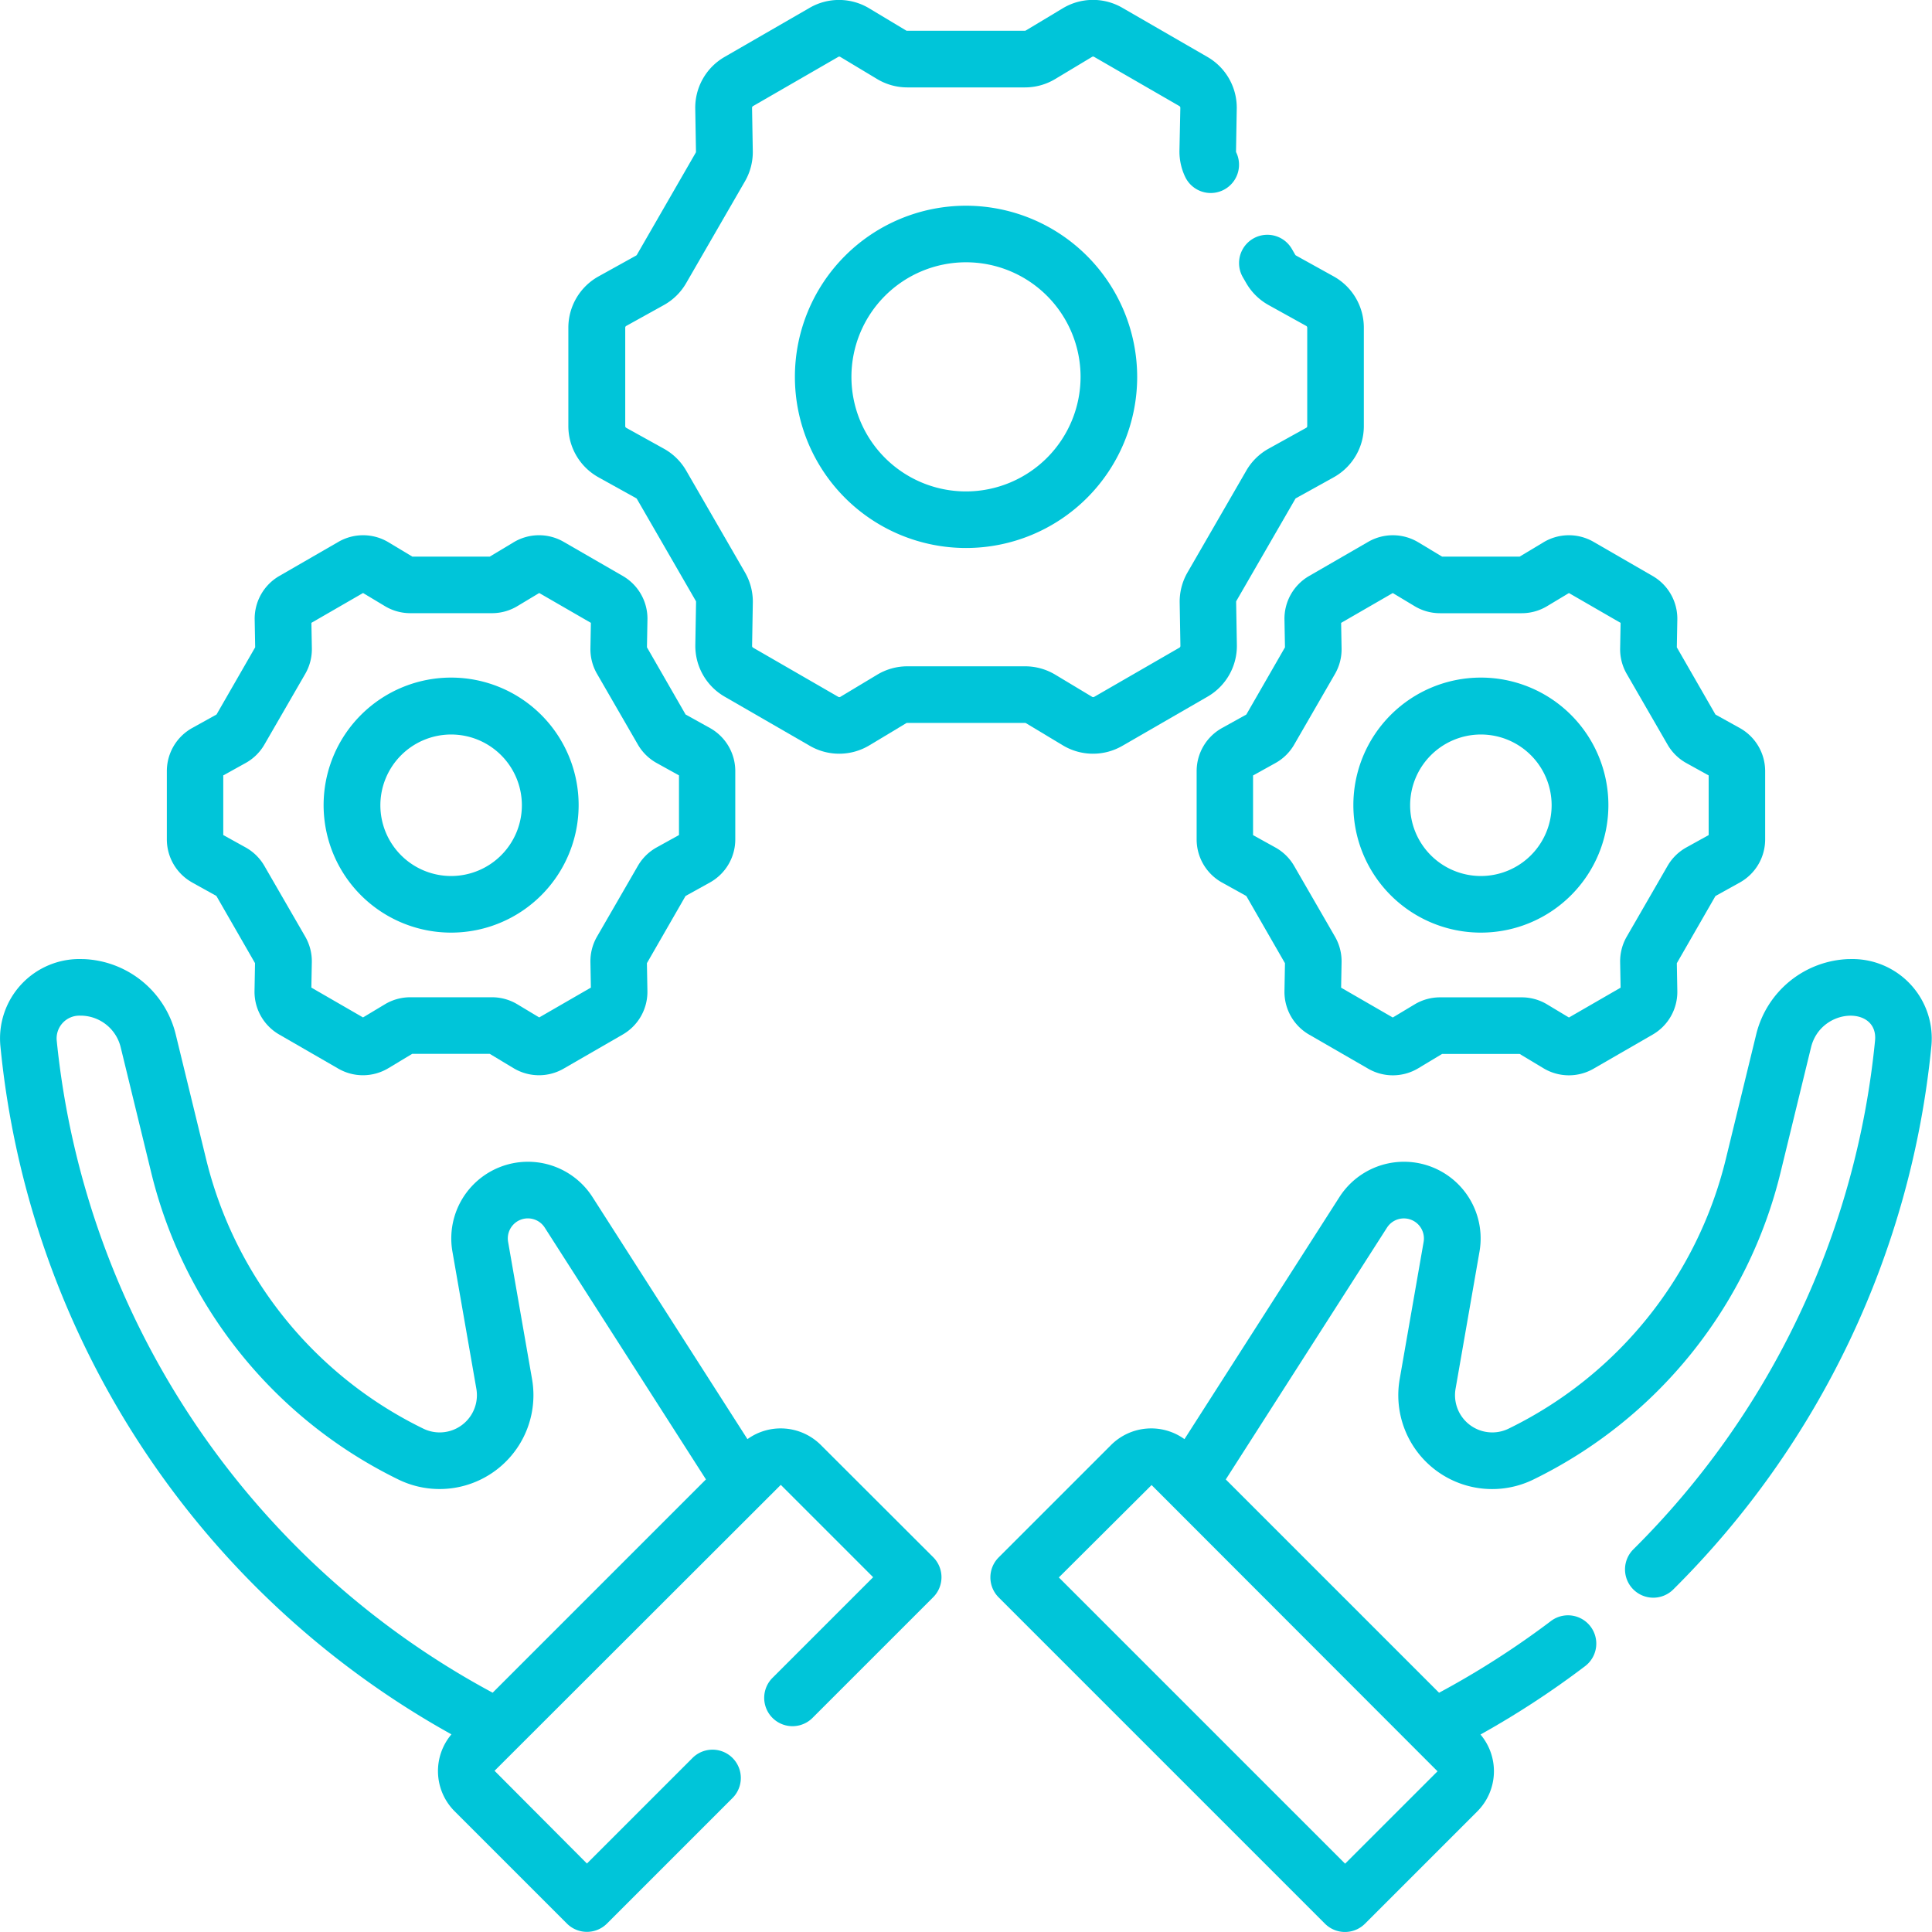
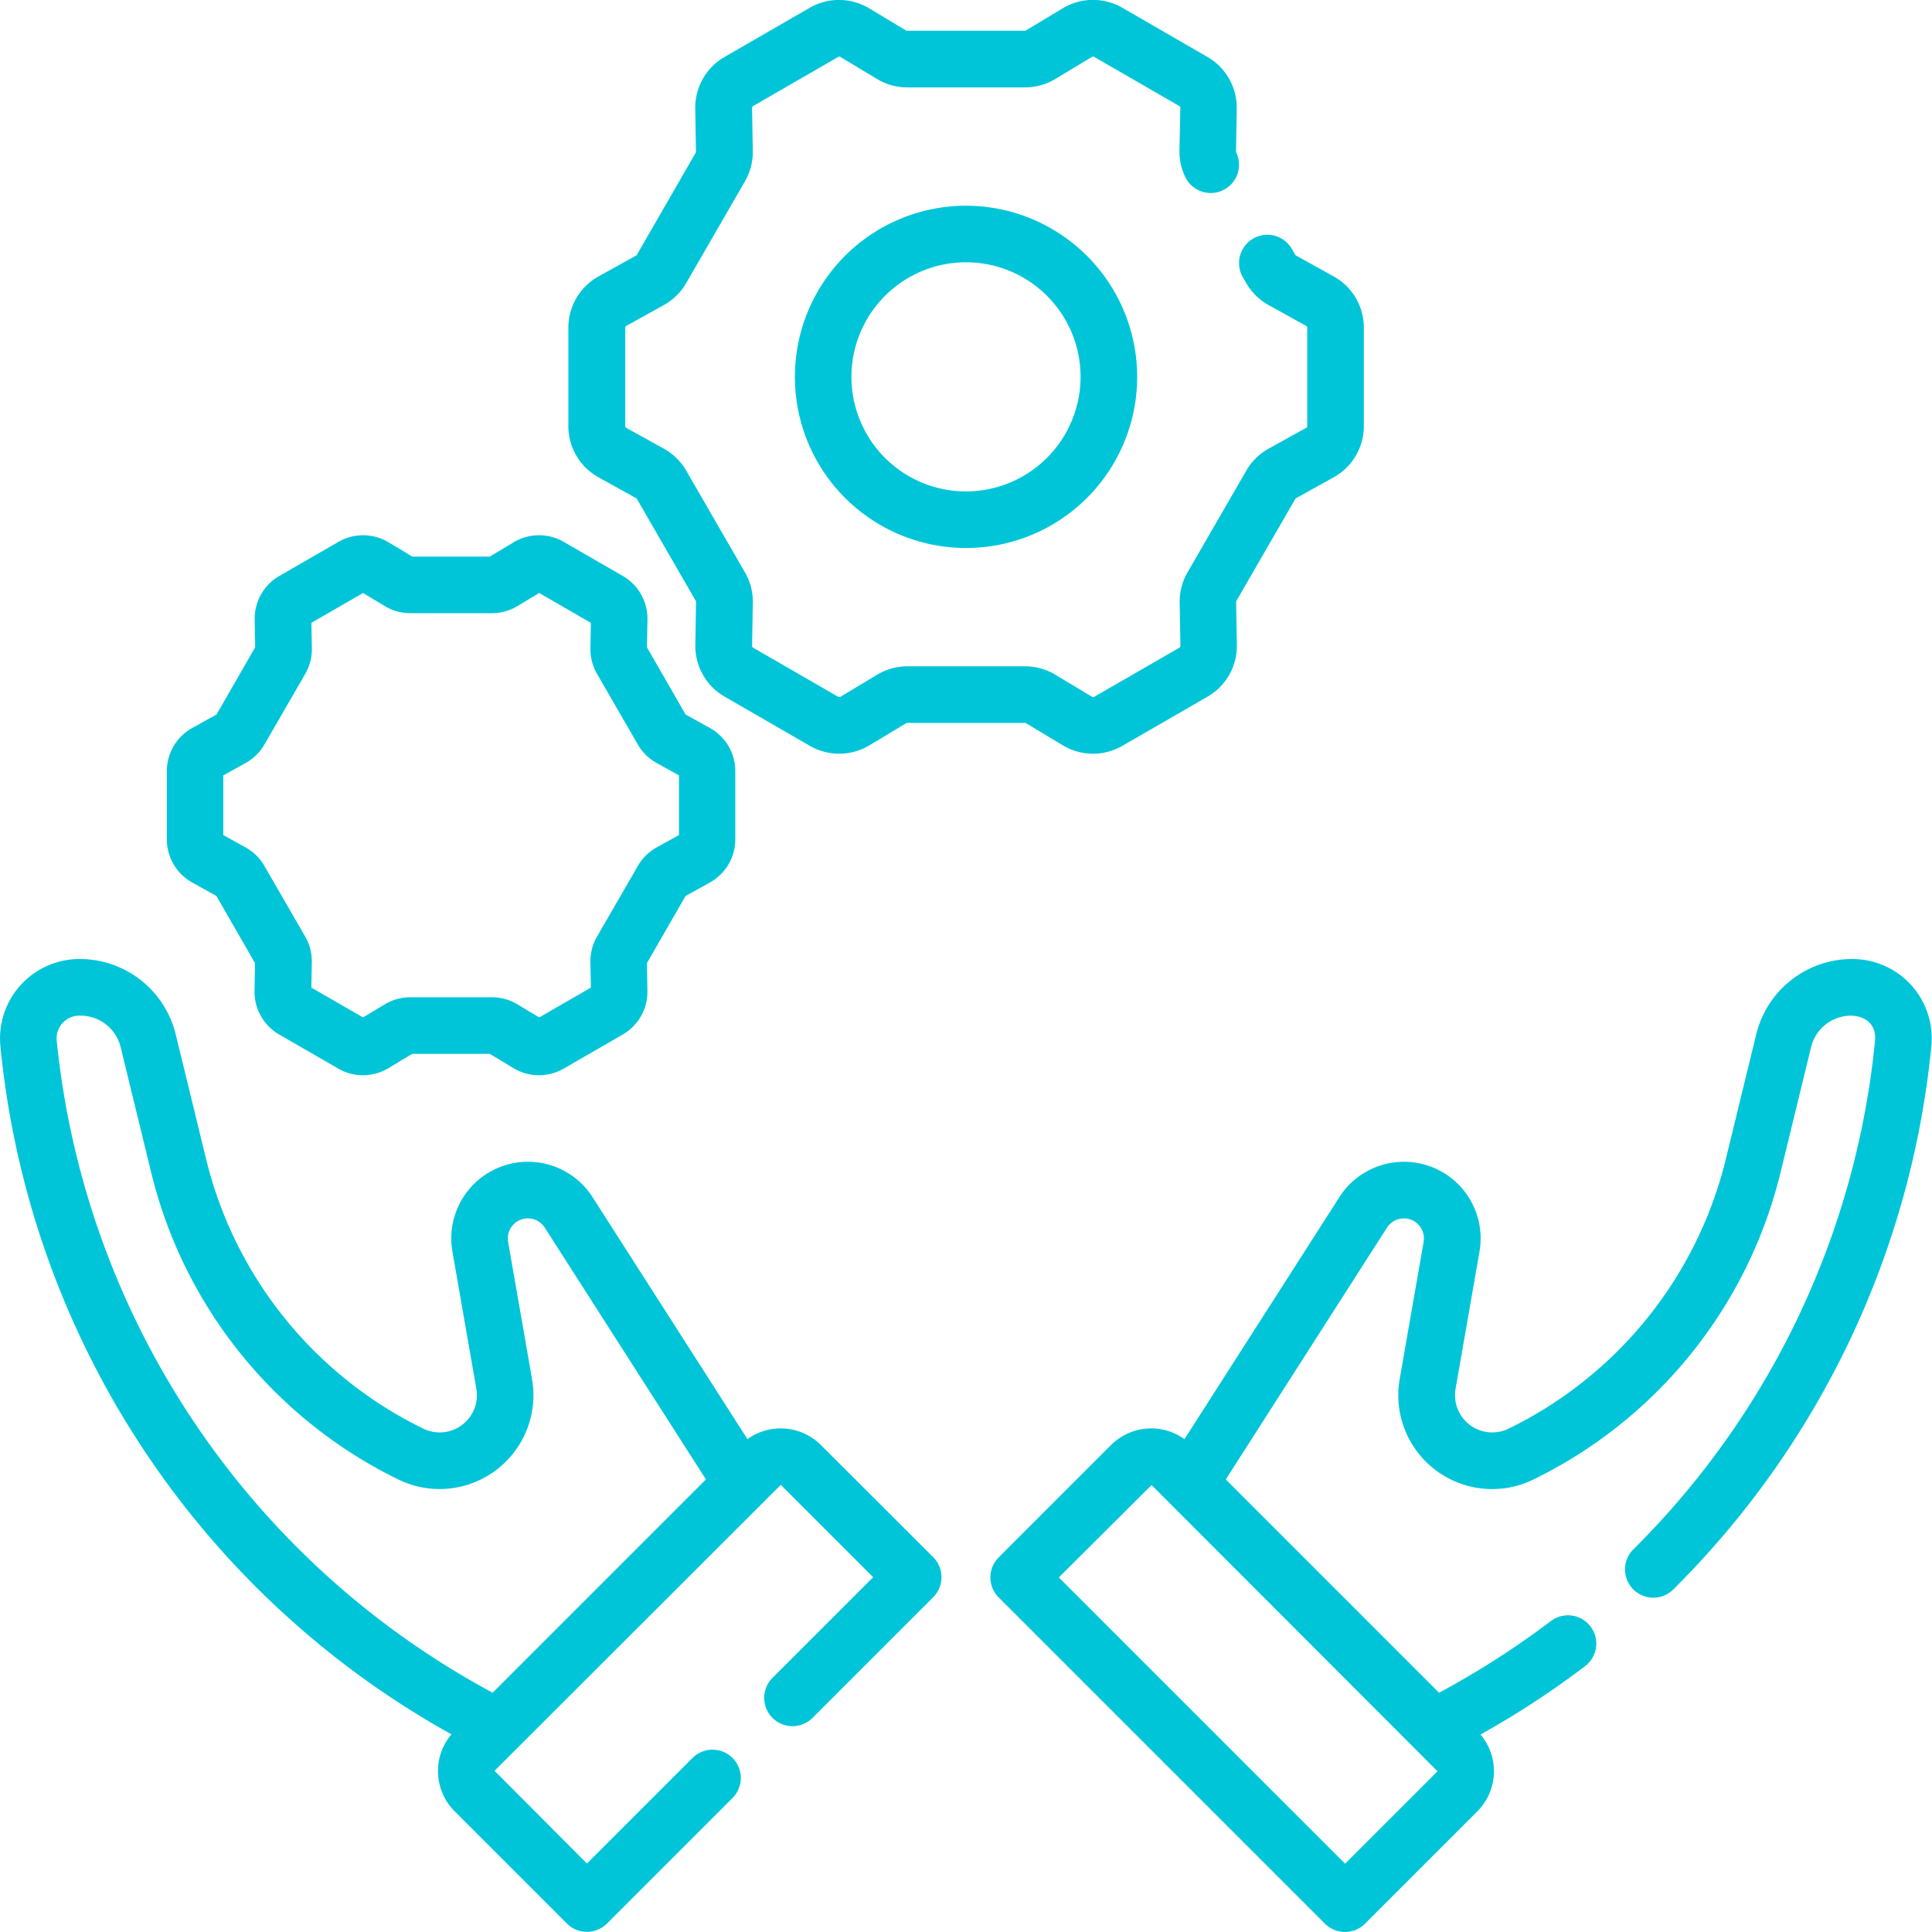
<svg xmlns="http://www.w3.org/2000/svg" width="50" height="50" viewBox="0 0 50 50">
  <g id="Unique_Expertise" data-name="Unique Expertise" transform="translate(-93 -164)">
-     <rect id="Rectangle_26" data-name="Rectangle 26" width="50" height="50" transform="translate(93 164)" fill="#c8c8c8" opacity="0" />
    <g id="practice" transform="translate(93 164)">
      <path id="Path_4075" data-name="Path 4075" d="M284.727,254.156h-.037a2.556,2.556,0,0,0-2.38,1.938l-.785,3.222a10.536,10.536,0,0,1-5.625,6.992.964.964,0,0,1-1.373-1.032l.619-3.548a1.984,1.984,0,0,0-3.626-1.411l-4.009,6.263a1.471,1.471,0,0,0-1.9.152l-2.908,2.908a.732.732,0,0,0,0,1.036l8.444,8.444a.733.733,0,0,0,1.036,0l2.908-2.908a1.471,1.471,0,0,0,.081-1.988,22.956,22.956,0,0,0,2.707-1.769.732.732,0,1,0-.885-1.167,22.3,22.3,0,0,1-2.894,1.855l-5.52-5.52,4.171-6.515a.519.519,0,0,1,.949.369l-.619,3.548a2.429,2.429,0,0,0,3.46,2.6,12,12,0,0,0,6.4-7.961l.785-3.222c.253-1.038,1.745-1.086,1.657-.177a21.5,21.5,0,0,1-6.254,13.166.732.732,0,1,0,1.031,1.04,22.969,22.969,0,0,0,6.681-14.065A2.054,2.054,0,0,0,284.727,254.156Zm-13.059,23.411-7.408-7.408,2.4-2.391,7.4,7.408Z" transform="translate(-236.857 -229.335)" fill="#00c5d9" />
      <path id="Path_4076" data-name="Path 4076" d="M151.387,12.353l.974.54a.052.052,0,0,1,.02.019l1.524,2.639a.05.05,0,0,1,.007.026l-.019,1.113a1.516,1.516,0,0,0,.758,1.339l2.207,1.274a1.516,1.516,0,0,0,1.538-.013l.955-.574a.051.051,0,0,1,.026-.007h3.047a.051.051,0,0,1,.026.007l.955.574a1.516,1.516,0,0,0,1.538.013l2.207-1.274a1.516,1.516,0,0,0,.758-1.339l-.019-1.113a.051.051,0,0,1,.007-.026l1.524-2.639a.051.051,0,0,1,.019-.019l.974-.54a1.516,1.516,0,0,0,.781-1.326V8.479a1.516,1.516,0,0,0-.781-1.326l-.974-.54a.053.053,0,0,1-.02-.019l-.088-.152a.732.732,0,1,0-1.268.733l.088.152a1.516,1.516,0,0,0,.578.568l.974.54a.051.051,0,0,1,.026.045v2.548a.051.051,0,0,1-.026.044l-.974.54a1.515,1.515,0,0,0-.577.568l-1.524,2.639a1.517,1.517,0,0,0-.2.784l.019,1.113a.051.051,0,0,1-.025.045l-2.207,1.274a.051.051,0,0,1-.051,0l-.955-.574a1.516,1.516,0,0,0-.781-.217h-3.047a1.514,1.514,0,0,0-.781.217l-.955.574a.05.05,0,0,1-.051,0l-2.207-1.274a.051.051,0,0,1-.025-.045l.019-1.113a1.517,1.517,0,0,0-.2-.784l-1.524-2.639a1.516,1.516,0,0,0-.578-.568l-.974-.54a.051.051,0,0,1-.026-.044V8.479a.051.051,0,0,1,.026-.044l.974-.54a1.515,1.515,0,0,0,.577-.568l1.524-2.639a1.517,1.517,0,0,0,.2-.784l-.019-1.113a.051.051,0,0,1,.025-.045l2.207-1.274a.05.05,0,0,1,.051,0l.955.574a1.517,1.517,0,0,0,.78.216h3.047a1.517,1.517,0,0,0,.781-.217l.955-.574a.05.05,0,0,1,.051,0l2.207,1.274a.051.051,0,0,1,.025.045L166.422,3.9a1.522,1.522,0,0,0,.148.677.732.732,0,1,0,1.323-.629.057.057,0,0,1-.007-.022l.019-1.113a1.516,1.516,0,0,0-.758-1.339L164.941.2A1.515,1.515,0,0,0,163.4.216l-.954.573a.051.051,0,0,1-.026.007h-3.047a.052.052,0,0,1-.026-.007l-.954-.573A1.516,1.516,0,0,0,156.856.2l-2.207,1.274a1.516,1.516,0,0,0-.758,1.339l.019,1.113a.051.051,0,0,1-.007.026L152.38,6.595a.051.051,0,0,1-.019.019l-.974.54a1.517,1.517,0,0,0-.78,1.325v2.548a1.516,1.516,0,0,0,.781,1.326Z" transform="translate(-135.898 0)" fill="#00c5d9" />
      <path id="Path_4077" data-name="Path 4077" d="M215.072,54.52a4.429,4.429,0,1,0,4.43,4.429A4.434,4.434,0,0,0,215.072,54.52Zm0,7.394a2.965,2.965,0,1,1,2.965-2.965A2.968,2.968,0,0,1,215.072,61.914Z" transform="translate(-190.072 -49.196)" fill="#00c5d9" />
-       <path id="Path_4078" data-name="Path 4078" d="M361.994,186.244a3.3,3.3,0,1,0-3.3-3.3A3.3,3.3,0,0,0,361.994,186.244Zm0-5.127a1.831,1.831,0,1,1-1.831,1.831A1.833,1.833,0,0,1,361.994,181.117Z" transform="translate(-323.669 -162.108)" fill="#00c5d9" />
-       <path id="Path_4079" data-name="Path 4079" d="M319.351,144.032l.013.719-1,1.739-.629.349a1.276,1.276,0,0,0-.657,1.116v1.767a1.276,1.276,0,0,0,.657,1.116l.629.349,1,1.739-.013.72a1.276,1.276,0,0,0,.637,1.127l1.53.883a1.276,1.276,0,0,0,1.295-.011l.617-.371h2.008l.617.371a1.276,1.276,0,0,0,1.295.011l1.53-.883a1.276,1.276,0,0,0,.638-1.127l-.013-.72,1-1.739.629-.349a1.276,1.276,0,0,0,.657-1.116v-1.767a1.276,1.276,0,0,0-.657-1.116l-.629-.349-1-1.739.013-.719a1.276,1.276,0,0,0-.638-1.127l-1.53-.884a1.276,1.276,0,0,0-1.295.011l-.617.371H323.43l-.617-.371a1.277,1.277,0,0,0-1.295-.011l-1.53.884A1.276,1.276,0,0,0,319.351,144.032Zm1.466.086,1.337-.772.566.34a1.275,1.275,0,0,0,.657.182h2.113a1.276,1.276,0,0,0,.657-.182l.566-.34,1.337.772-.012.661a1.275,1.275,0,0,0,.171.66l1.056,1.829a1.274,1.274,0,0,0,.486.478l.578.32v1.544l-.578.32a1.276,1.276,0,0,0-.486.478l-1.056,1.83a1.276,1.276,0,0,0-.171.66l.012.661-1.337.772-.566-.34a1.275,1.275,0,0,0-.657-.182h-2.113a1.277,1.277,0,0,0-.657.182l-.566.34-1.337-.772.012-.661a1.275,1.275,0,0,0-.171-.66l-1.056-1.829a1.274,1.274,0,0,0-.486-.478l-.578-.32v-1.544l.577-.32a1.272,1.272,0,0,0,.487-.478l1.056-1.829a1.275,1.275,0,0,0,.171-.66Z" transform="translate(-286.109 -127.998)" fill="#00c5d9" />
-       <path id="Path_4080" data-name="Path 4080" d="M89.1,186.244a3.3,3.3,0,1,0-3.3-3.3A3.3,3.3,0,0,0,89.1,186.244Zm0-5.127a1.831,1.831,0,1,1-1.831,1.831A1.833,1.833,0,0,1,89.1,181.117Z" transform="translate(-77.425 -162.108)" fill="#00c5d9" />
      <path id="Path_4081" data-name="Path 4081" d="M44.833,150.835l.629.349,1,1.739-.013.72a1.276,1.276,0,0,0,.638,1.127l1.53.883a1.276,1.276,0,0,0,1.295-.011l.617-.371h2.008l.617.371a1.276,1.276,0,0,0,1.295.011l1.53-.883a1.276,1.276,0,0,0,.638-1.127l-.013-.719,1-1.739.63-.349a1.276,1.276,0,0,0,.657-1.116v-1.767a1.276,1.276,0,0,0-.657-1.116l-.629-.349-1-1.739.013-.719a1.276,1.276,0,0,0-.638-1.127l-1.53-.883a1.275,1.275,0,0,0-1.295.011l-.617.371H50.533l-.617-.371a1.276,1.276,0,0,0-1.295-.011l-1.53.883a1.276,1.276,0,0,0-.638,1.127l.013.719-1,1.739-.629.349a1.276,1.276,0,0,0-.657,1.116v1.767a1.276,1.276,0,0,0,.657,1.116Zm.808-2.771.577-.32a1.274,1.274,0,0,0,.487-.478l1.057-1.83a1.277,1.277,0,0,0,.171-.66l-.012-.66,1.337-.772.566.34a1.275,1.275,0,0,0,.657.182h2.113a1.276,1.276,0,0,0,.657-.182l.566-.34,1.337.772-.012.66a1.276,1.276,0,0,0,.171.66l1.057,1.83a1.275,1.275,0,0,0,.487.478l.577.32v1.544l-.578.32a1.275,1.275,0,0,0-.486.478l-1.057,1.83a1.276,1.276,0,0,0-.171.66l.012.66-1.337.772-.566-.34a1.275,1.275,0,0,0-.657-.182H50.48a1.276,1.276,0,0,0-.657.182l-.566.34-1.337-.772.012-.66a1.277,1.277,0,0,0-.171-.66l-1.057-1.83a1.276,1.276,0,0,0-.486-.478l-.578-.32v-1.544Z" transform="translate(-39.862 -127.997)" fill="#00c5d9" />
      <path id="Path_4082" data-name="Path 4082" d="M21.244,266.729a1.471,1.471,0,0,0-1.9-.152l-4.009-6.263a1.984,1.984,0,0,0-3.626,1.411l.619,3.548a.964.964,0,0,1-1.373,1.032,10.536,10.536,0,0,1-5.625-6.992l-.785-3.222a2.556,2.556,0,0,0-2.381-1.938H2.131A2.055,2.055,0,0,0,.01,256.4a22.911,22.911,0,0,0,11.673,17.817,1.471,1.471,0,0,0,.081,1.989l2.908,2.908a.733.733,0,0,0,1.036,0l3.25-3.25a.732.732,0,1,0-1.036-1.036l-2.732,2.732-2.391-2.4,7.408-7.4,2.39,2.39-2.605,2.605a.732.732,0,1,0,1.036,1.036l3.123-3.123a.733.733,0,0,0,0-1.036ZM1.468,256.262a.589.589,0,0,1,.608-.645h.036a1.071,1.071,0,0,1,1.012.821l.785,3.222a12,12,0,0,0,6.4,7.961,2.429,2.429,0,0,0,3.46-2.6l-.619-3.548a.519.519,0,0,1,.949-.369l4.171,6.515-5.52,5.52A21.613,21.613,0,0,1,1.468,256.262Z" transform="translate(0 -229.332)" fill="#00c5d9" />
    </g>
  </g>
</svg>